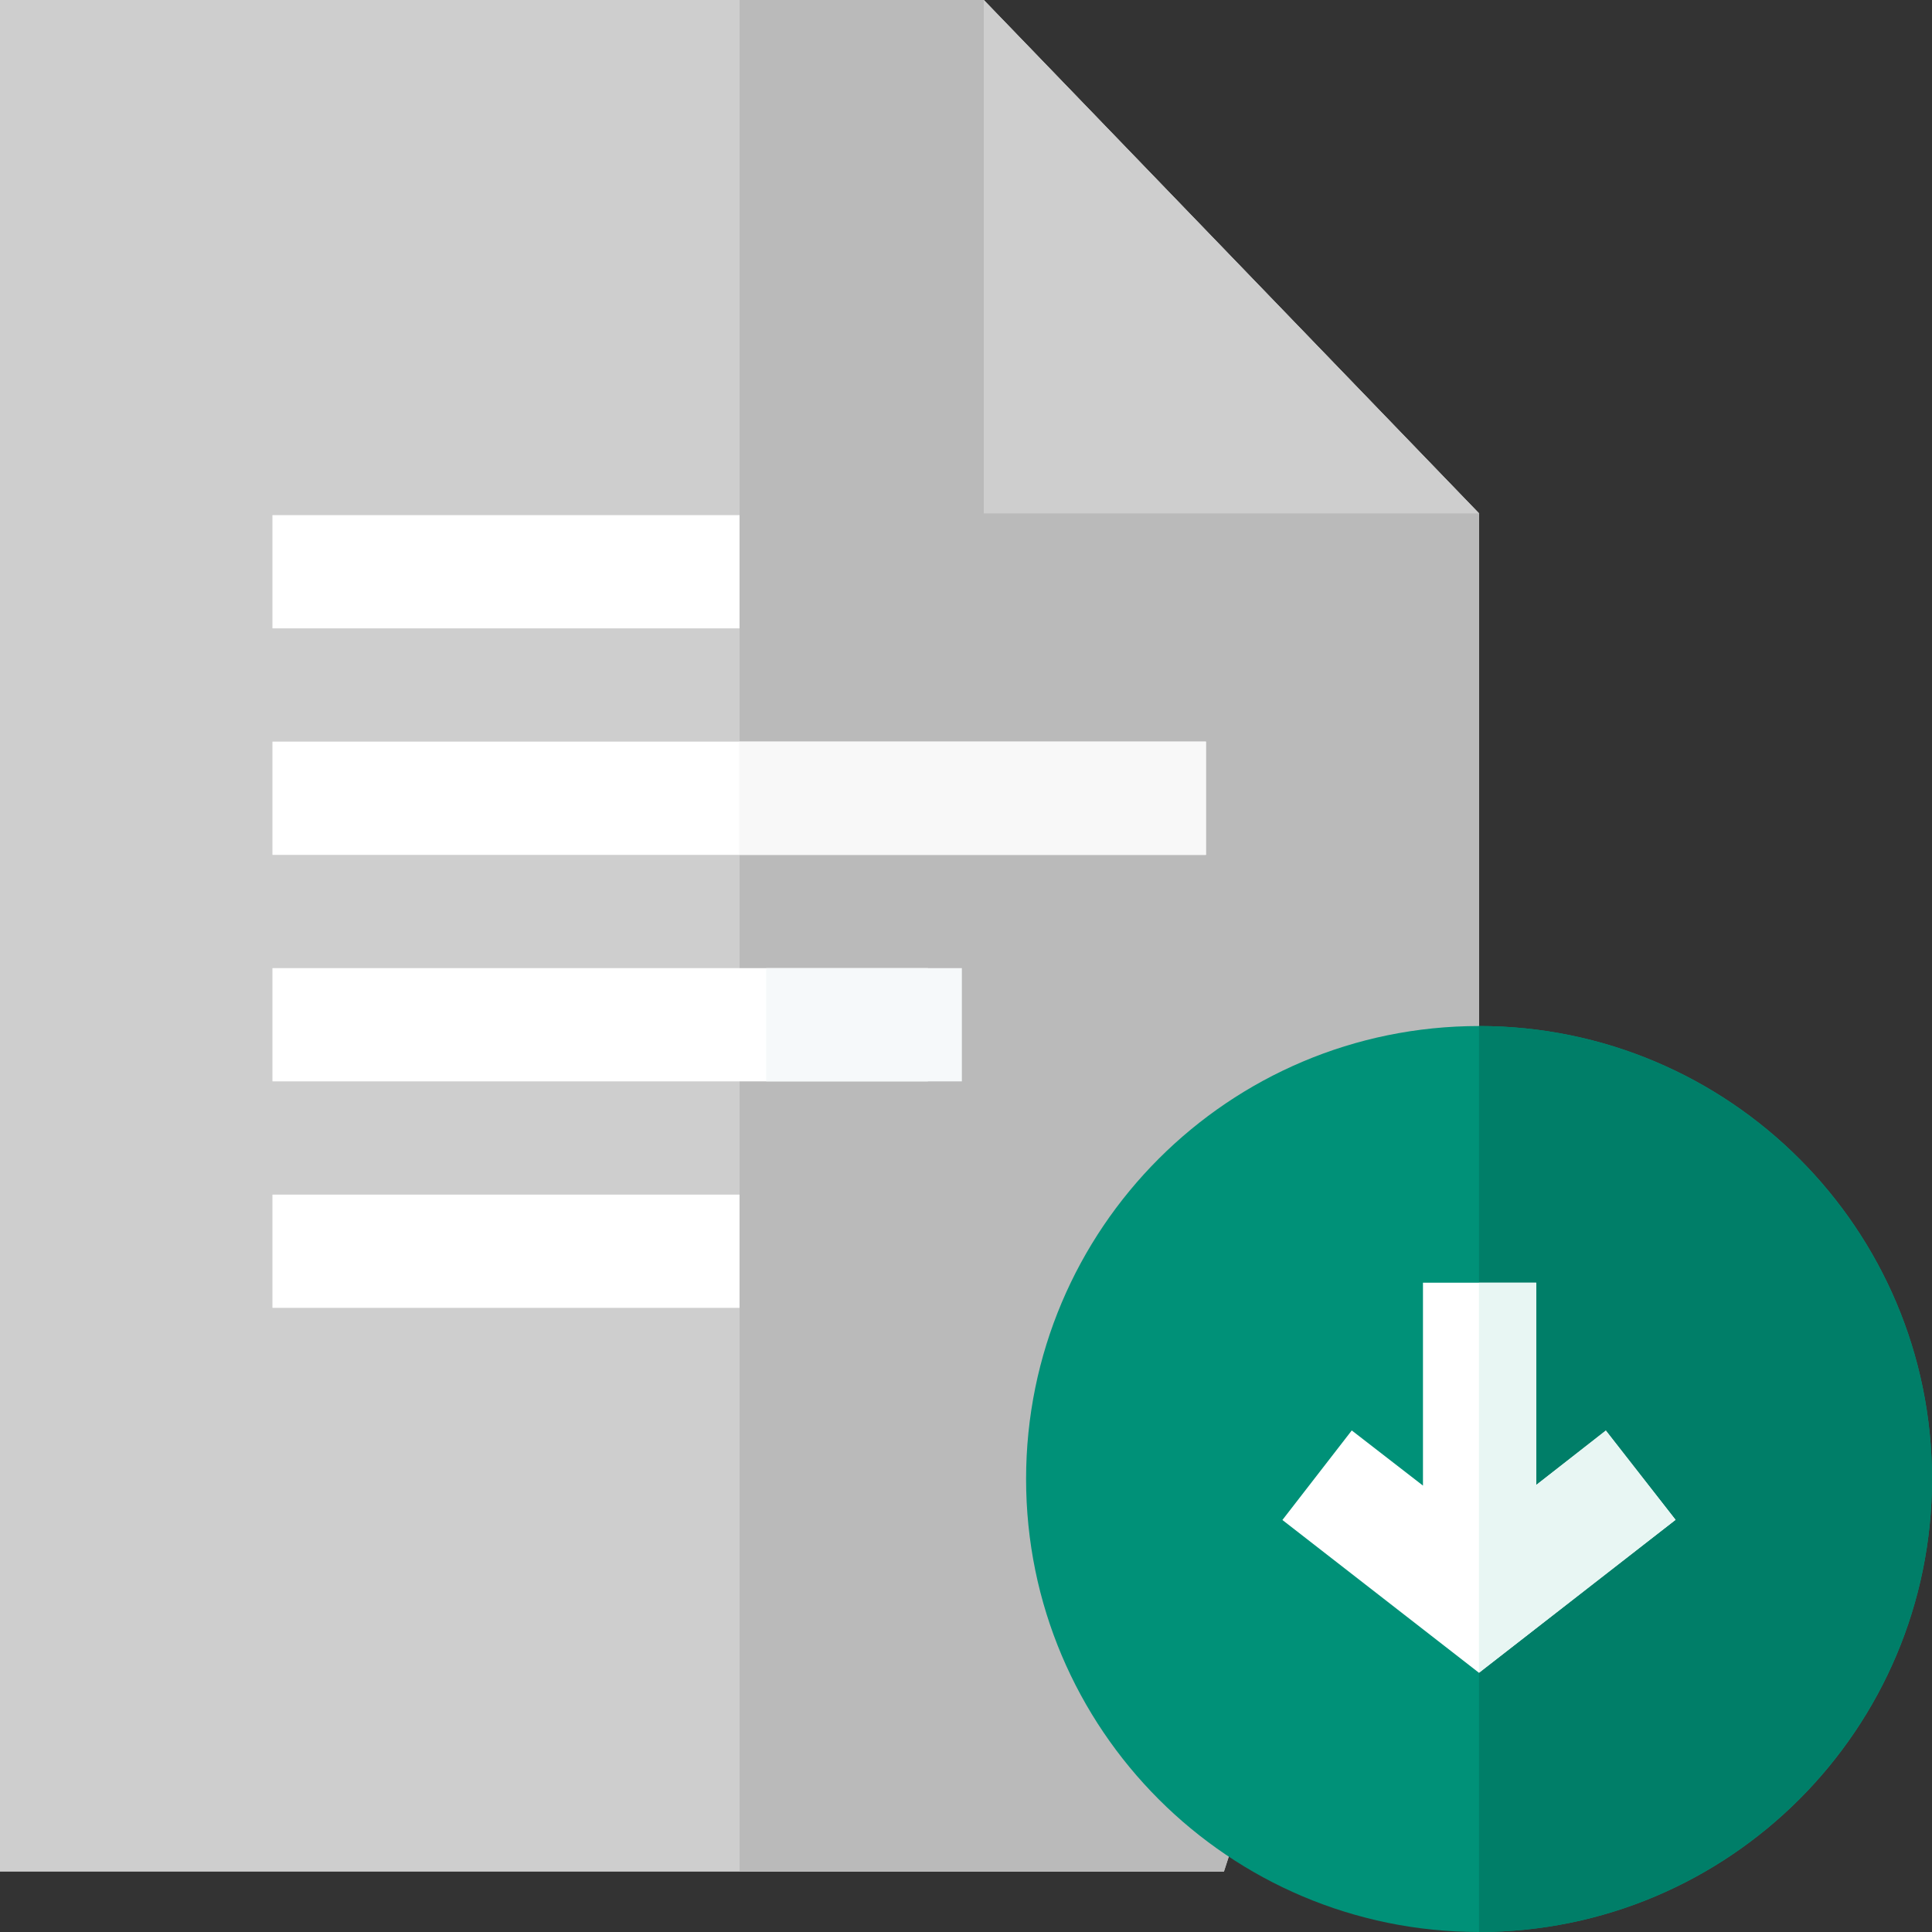
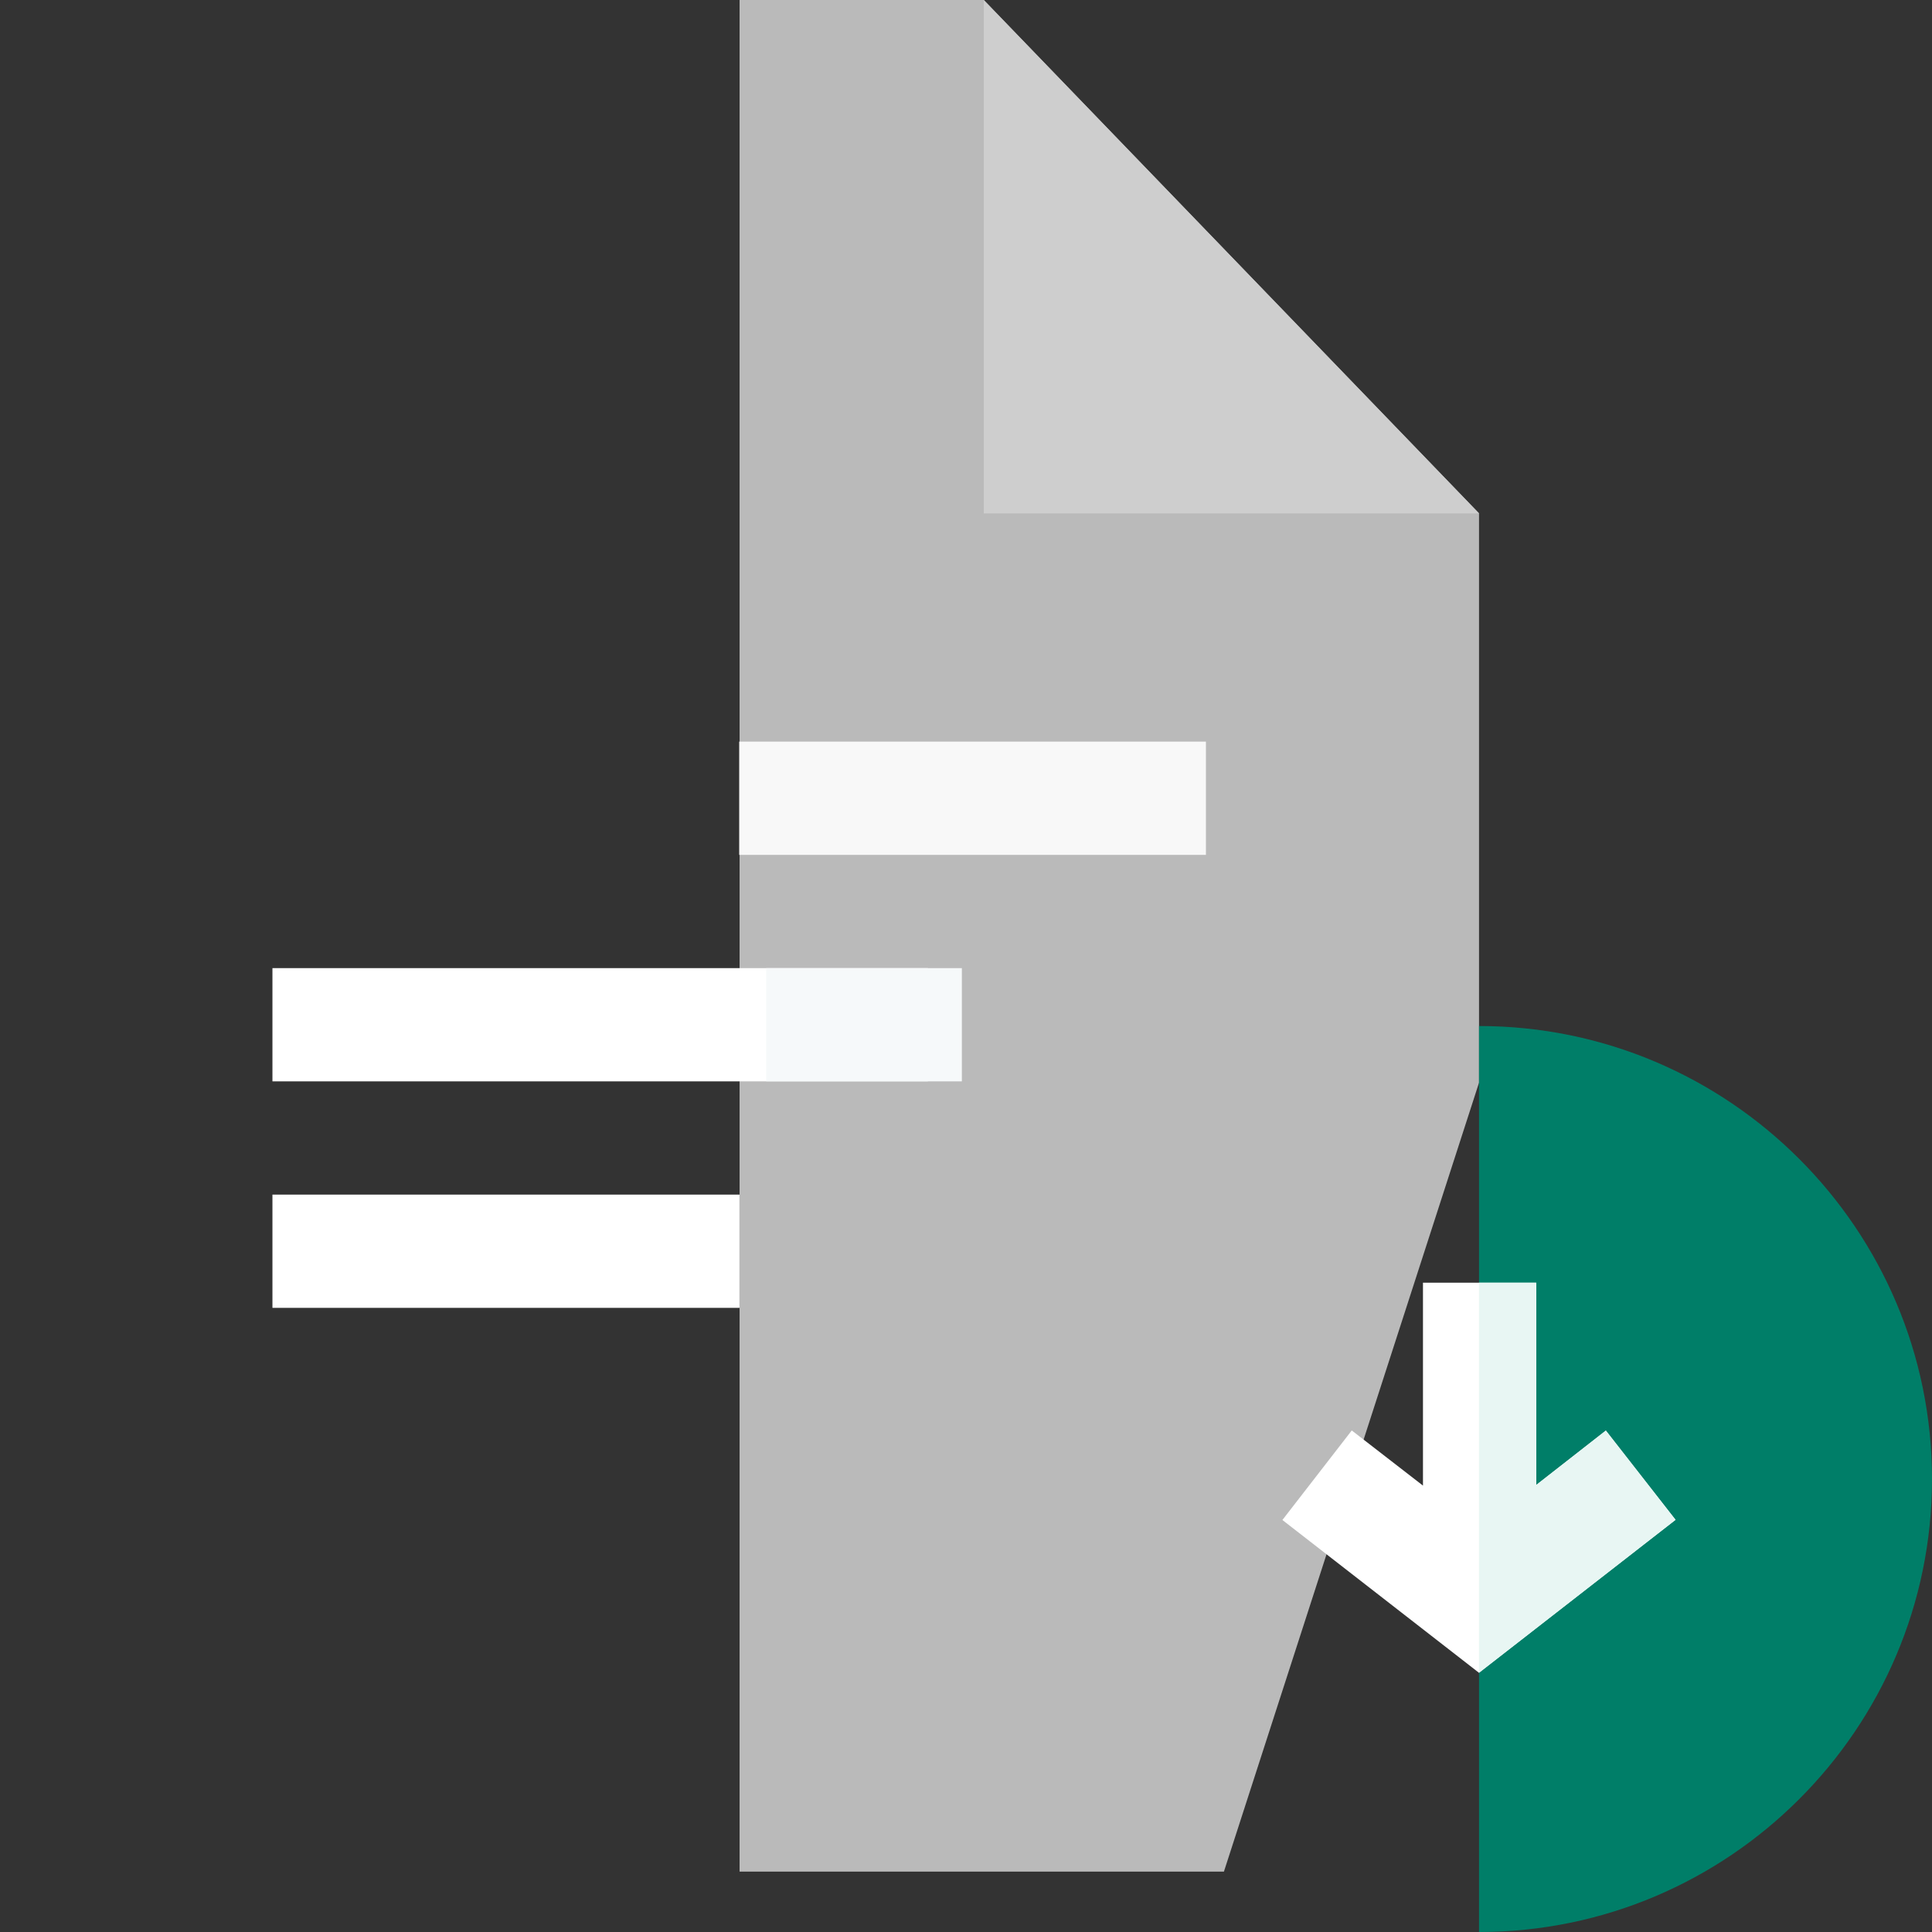
<svg xmlns="http://www.w3.org/2000/svg" width="70" height="70" viewBox="0 0 70 70" fill="none">
  <rect x="0" y="0" width="70" height="70" fill="#333333" stroke="none" />
  <g id="Capa_1" clip-path="url(#clip0_2059_46544)">
-     <path id="Vector" d="M53.588 18.601V39.227L44.345 67.812H0V0H35.644L53.588 18.601Z" fill="#CECECE" />
    <path id="Vector_2" d="M53.588 18.601V39.227L44.345 67.812H26.796V0H35.645L53.59 18.601H53.588Z" fill="#BABABA" />
    <path id="Vector_3" d="M53.588 18.601H35.644V0L53.588 18.601Z" fill="#CECECE" />
-     <path id="Vector_4" d="M53.588 70C62.652 70 70 62.652 70 53.588C70 44.523 62.652 37.175 53.588 37.175C44.524 37.175 37.177 44.523 37.177 53.588C37.177 62.652 44.524 70 53.588 70Z" fill="#009178" />
    <path id="Vector_5" d="M53.588 70C62.638 70 70 62.637 70 53.588C70 44.538 62.638 37.175 53.588 37.175V70.001V70Z" fill="#007E68" />
    <path id="Vector_6" d="M60.709 55.067L58.183 51.832L55.66 53.804V46.475H51.557V53.826L48.977 51.828L46.464 55.072L53.586 60.608L60.707 55.067H60.709Z" fill="white" />
    <path id="Vector_7" d="M60.709 55.067L58.183 51.832L55.66 53.804V46.475H53.586V60.608L60.707 55.067H60.709Z" fill="#E8F6F3" />
-     <path id="Vector_8" d="M9.871 26.87H43.693V30.974H9.871V26.87Z" fill="white" />
    <path id="Vector_9" d="M26.782 26.87H43.693V30.974H26.782V26.87Z" fill="#F8F8F8" />
    <g id="Group">
-       <path id="Vector_10" d="M9.871 18.664H26.794V22.767H9.871V18.664Z" fill="white" />
      <path id="Vector_11" d="M9.871 43.283H26.794V47.386H9.871V43.283Z" fill="white" />
      <path id="Vector_12" d="M9.871 35.077H33.62V39.18H9.871V35.077Z" fill="white" />
    </g>
    <path id="Vector_13" d="M27.761 35.077H34.85V39.18H27.761V35.077Z" fill="#F6F9FA" />
  </g>
  <defs>
    <clipPath id="clip0_2059_46544">
      <rect width="70" height="70" fill="white" />
    </clipPath>
  </defs>
</svg>